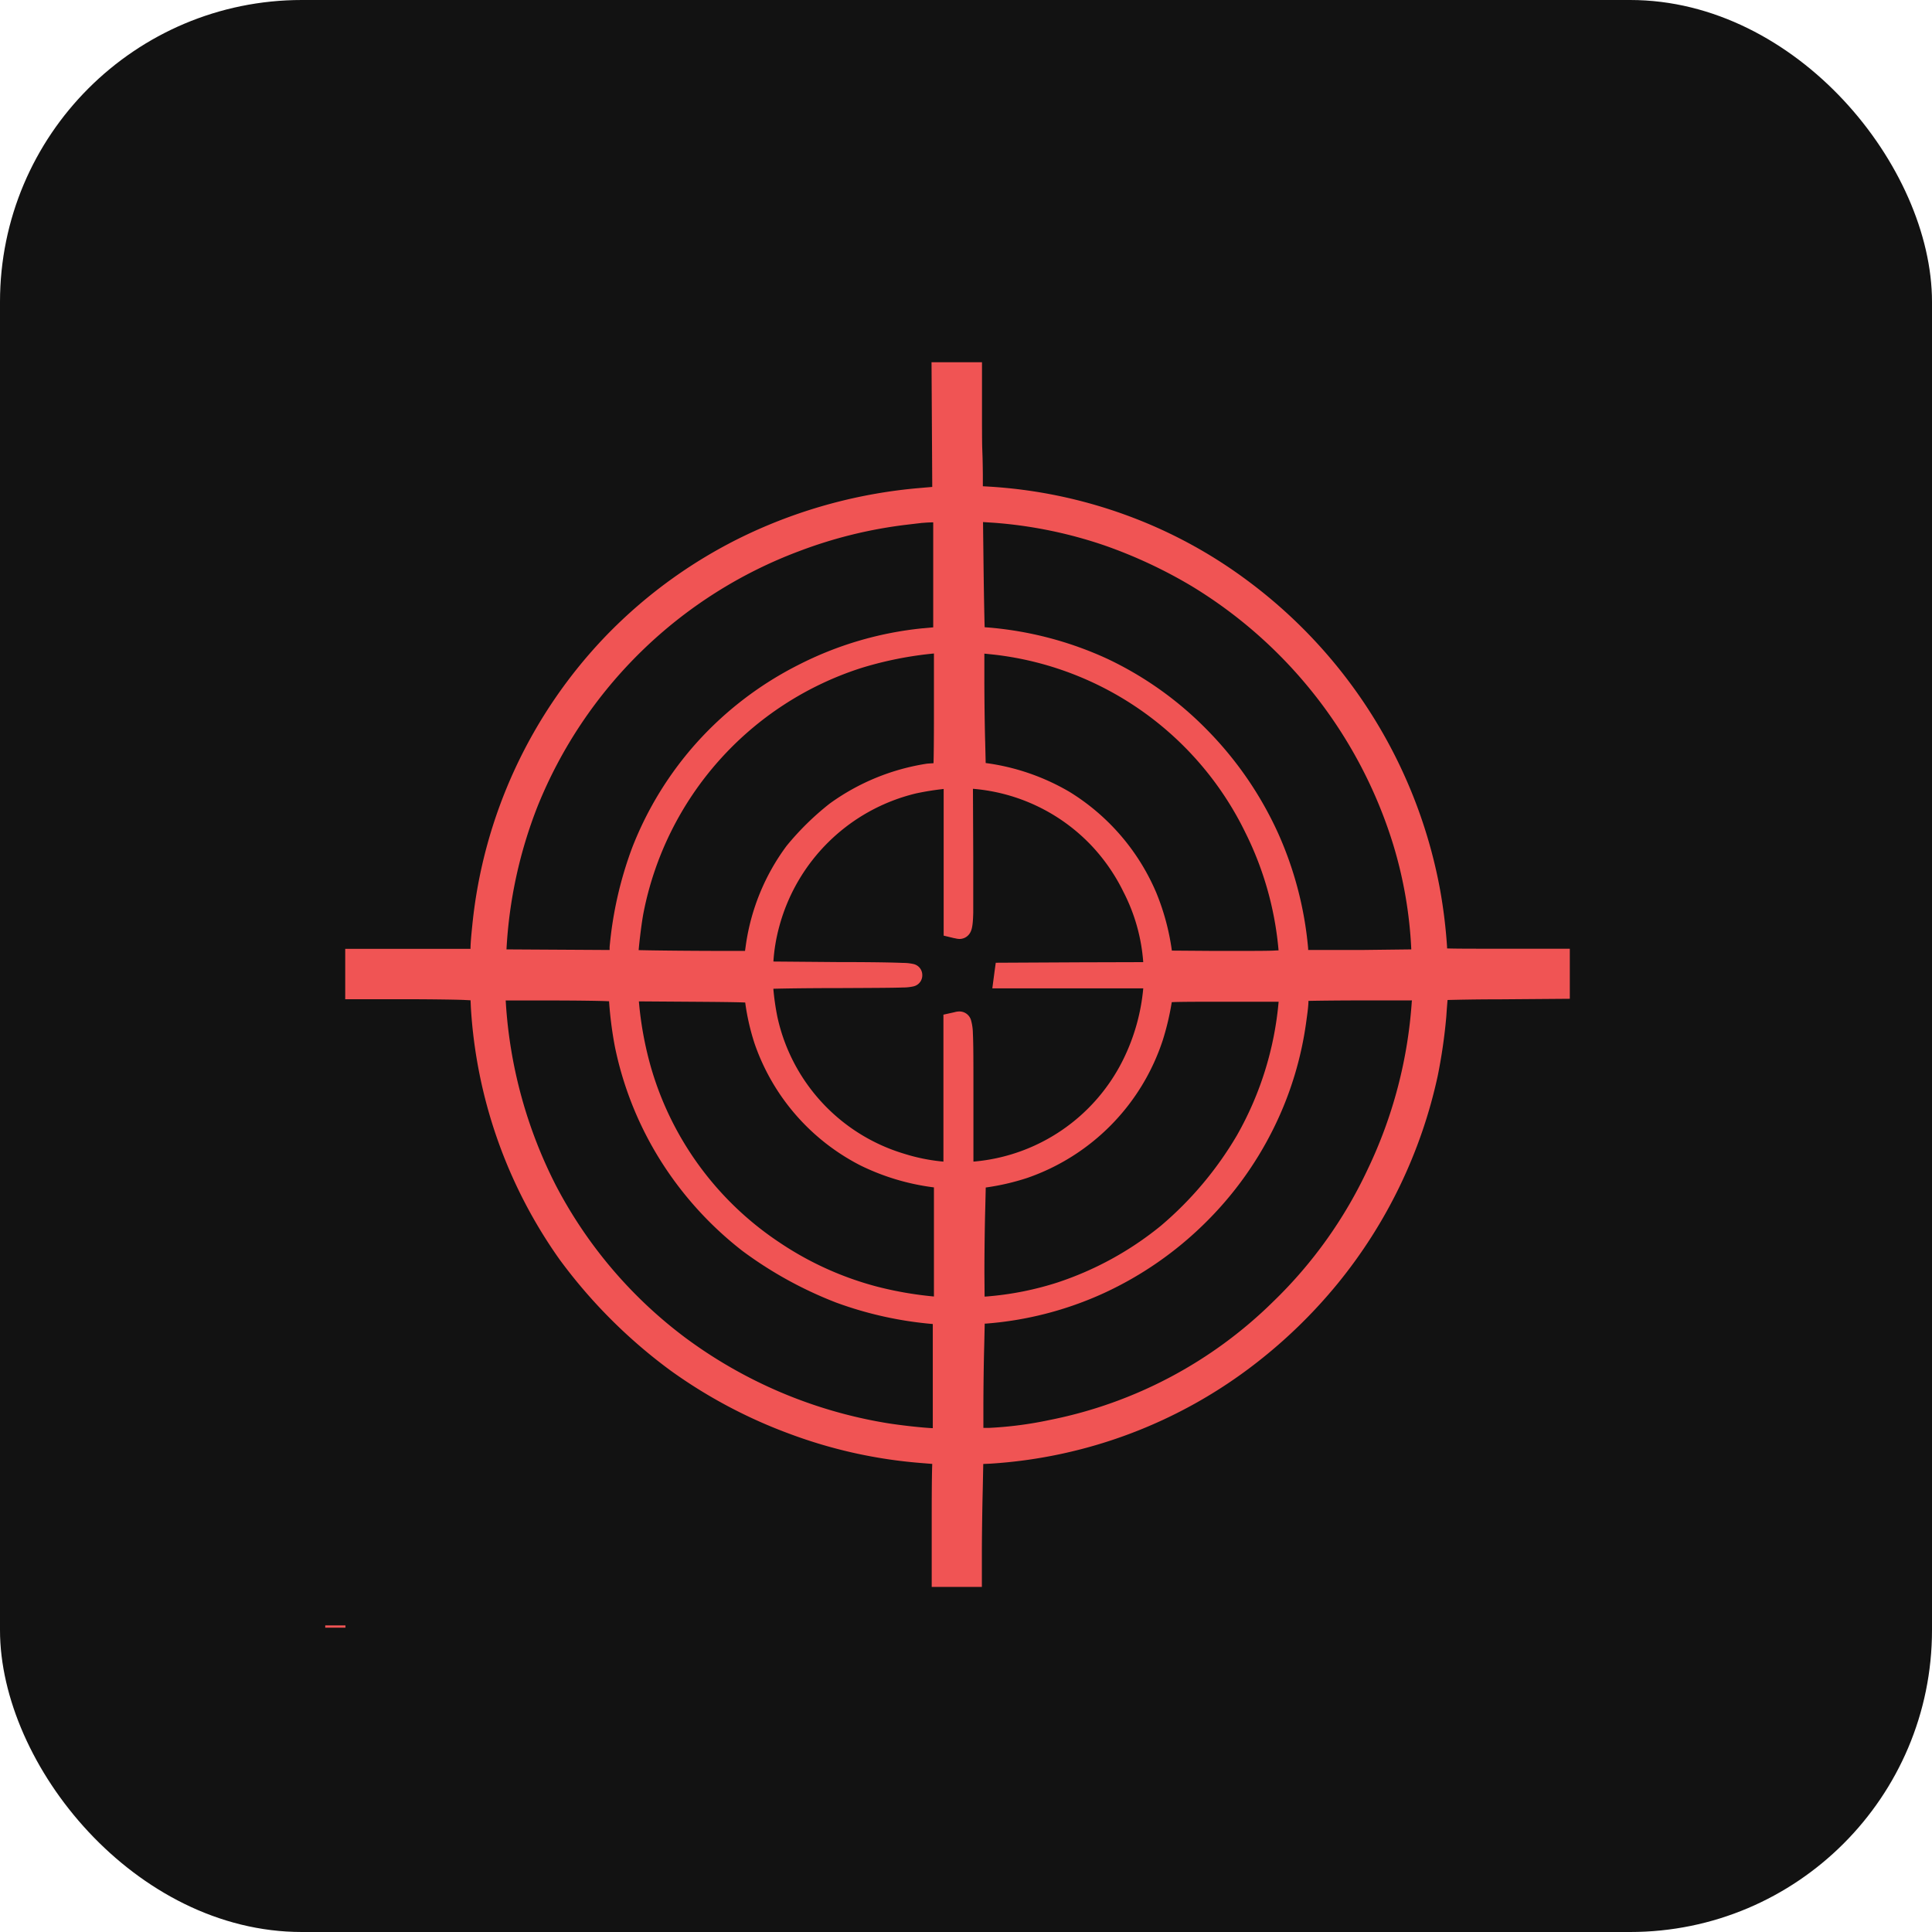
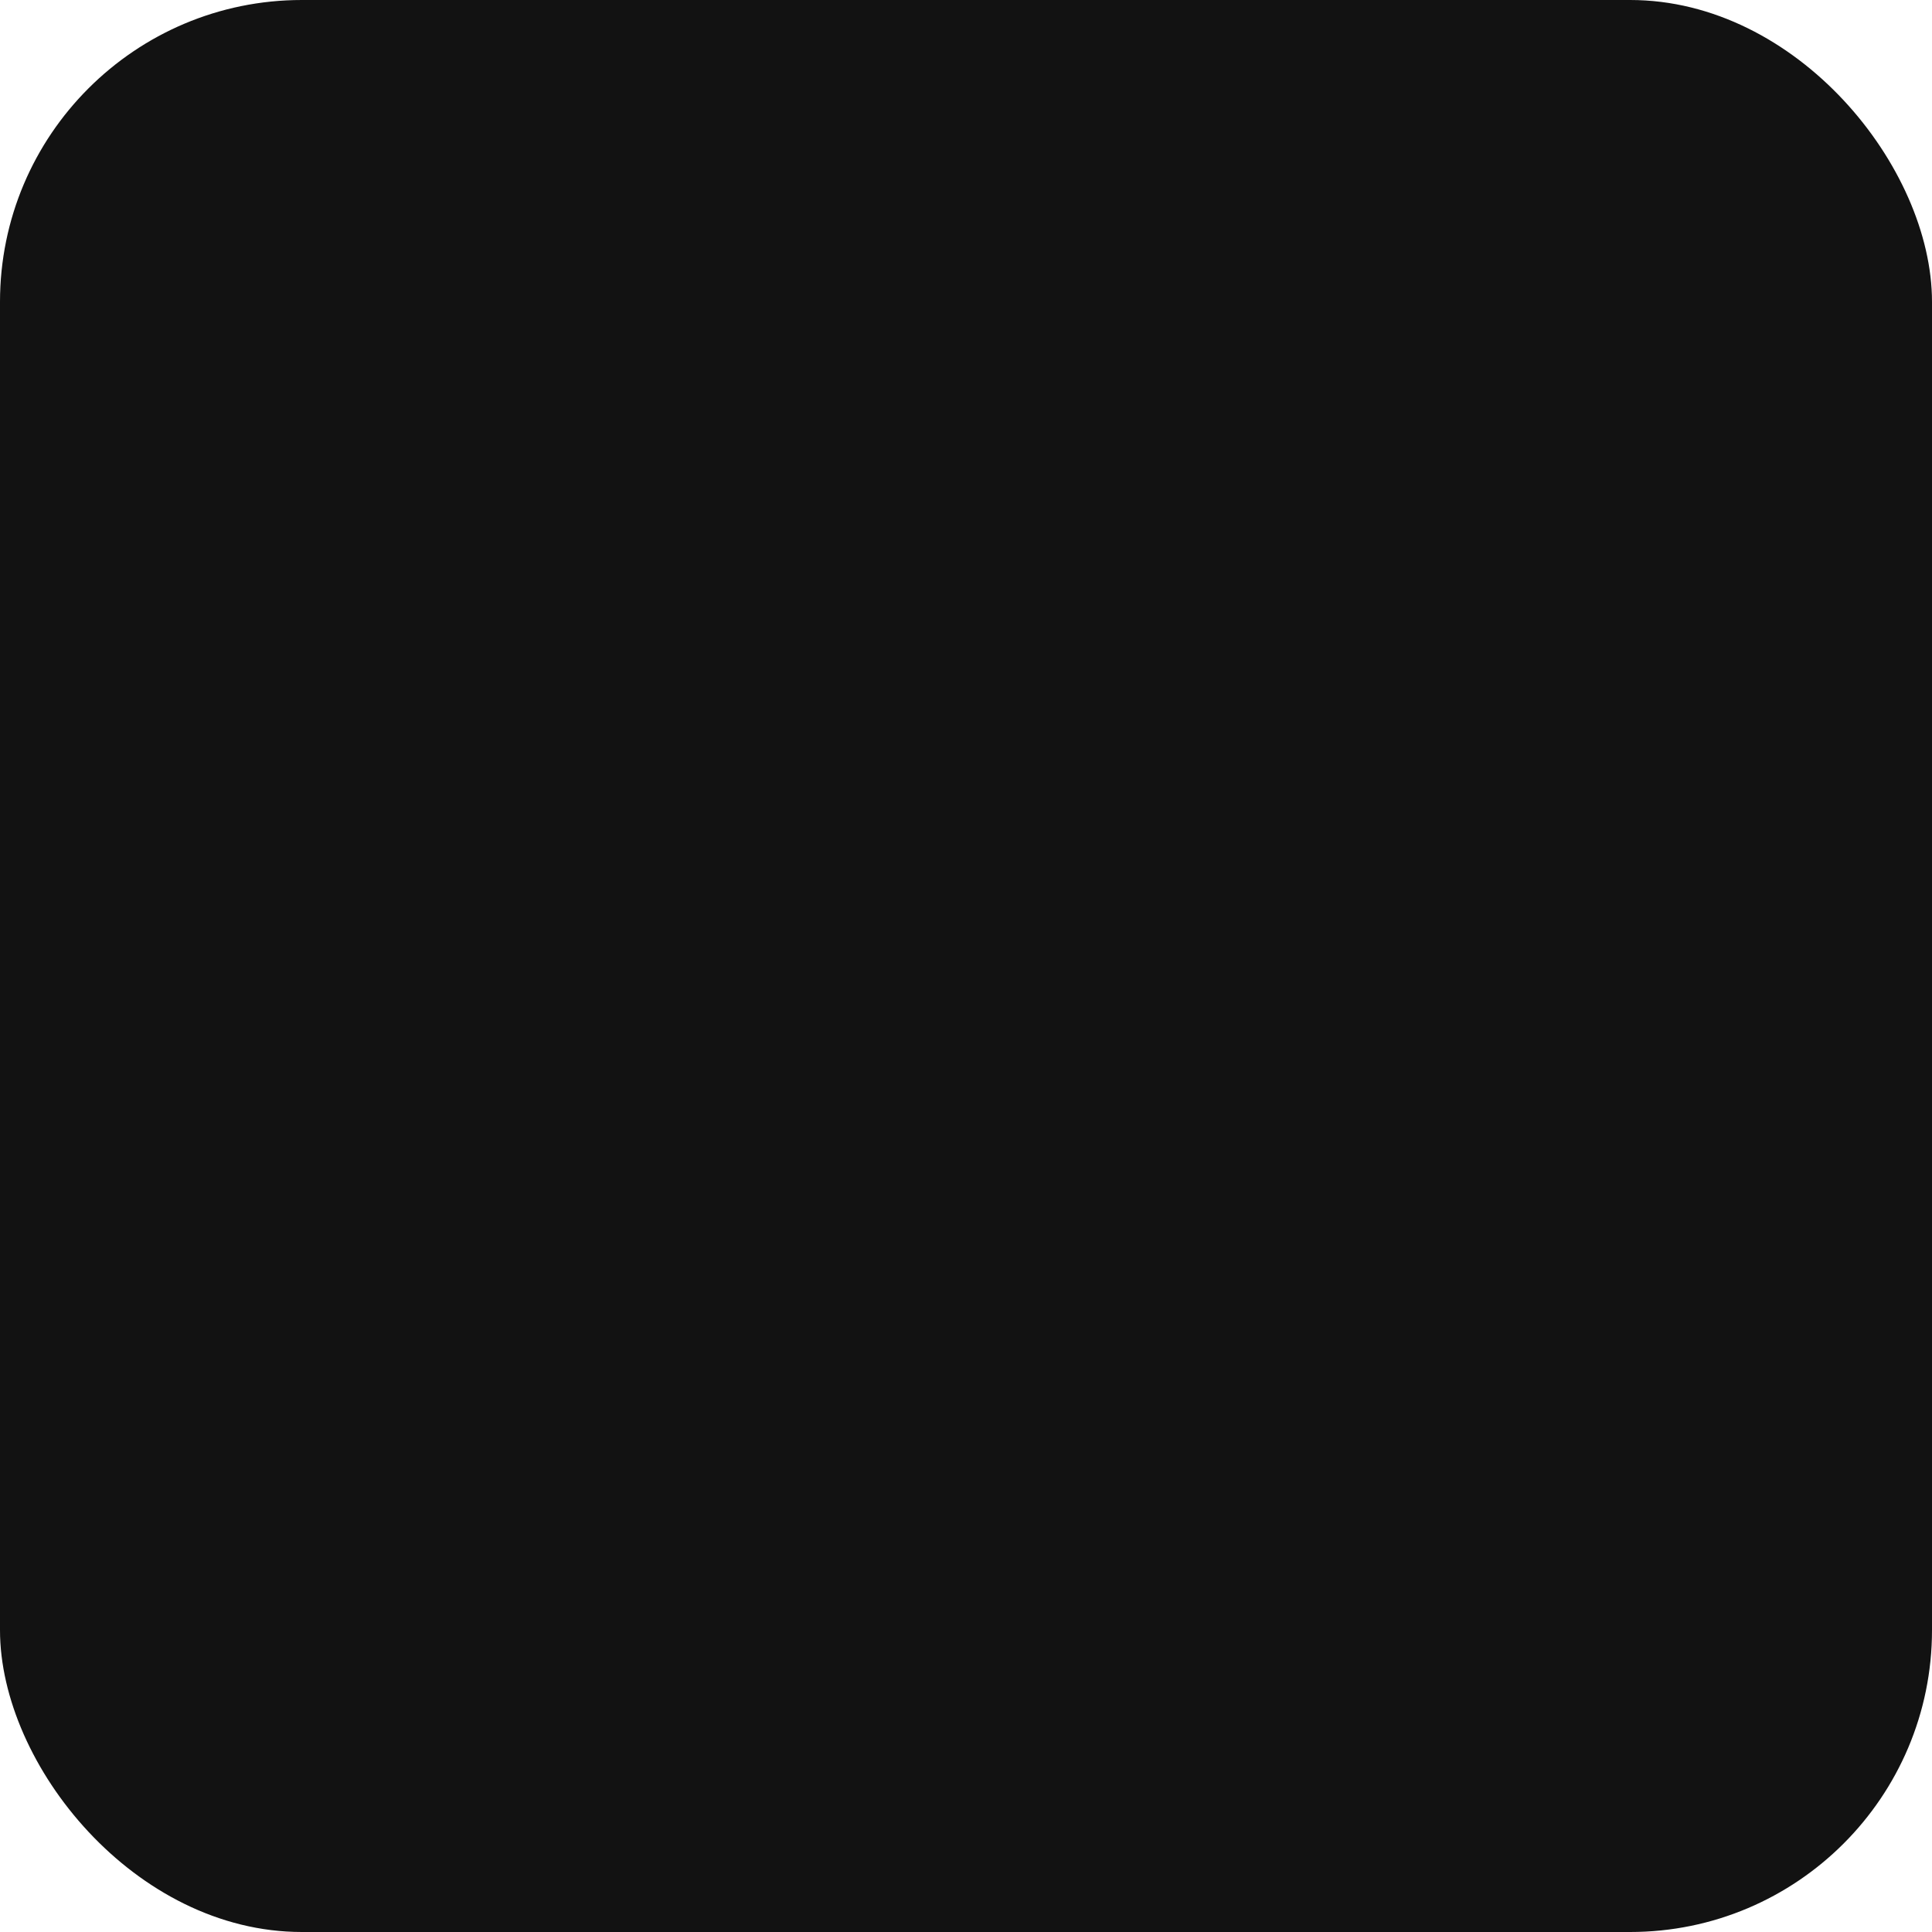
<svg xmlns="http://www.w3.org/2000/svg" width="32" height="32" viewBox="0 0 32 32">
  <g id="Group_48" data-name="Group 48" transform="translate(-6607 190)">
    <rect id="Rectangle_95" data-name="Rectangle 95" width="32" height="32" rx="5" transform="translate(6607 -190)" fill="#121212" />
    <g id="Group_46" data-name="Group 46" transform="translate(48.282 -26)">
-       <path id="Path_95" data-name="Path 95" d="M-6.61-1077.951l-.373.032a7.988,7.988,0,0,0-5.077,2.394,7.906,7.906,0,0,0-2.17,4.7c-.016.156-.03.343-.03.415v.13h-2.075v.5h.764c.421,0,.888.006,1.035.012l.269.014.012.271a7.89,7.89,0,0,0,1.436,4.081,8.458,8.458,0,0,0,1.809,1.809,8.124,8.124,0,0,0,4.055,1.494c.166.012.315.026.331.03s.024.03.014.084-.012.493-.012,1.005v.934h.5v-.415c0-.229.006-.686.014-1.015l.012-.6.271-.012a7.813,7.813,0,0,0,4.315-1.636,8.241,8.241,0,0,0,1.315-1.281,8,8,0,0,0,1.624-3.371,8.7,8.7,0,0,0,.14-.968,2.339,2.339,0,0,1,.042-.417c.006-.006.459-.014,1.005-.018l1-.008v-.495H2.608c-.94,0-1.005,0-1.013-.036,0-.018-.01-.088-.014-.154a8.252,8.252,0,0,0-.114-.927,8.071,8.071,0,0,0-3.094-4.991,7.8,7.8,0,0,0-4.229-1.544l-.245-.014,0-.361c0-.2,0-.375-.008-.391s0-.315-.006-.664l0-.632h-.5Zm.868.275a7.472,7.472,0,0,1,1.875.385,8.129,8.129,0,0,1,1.476.69,7.847,7.847,0,0,1,3.407,4.371,7.286,7.286,0,0,1,.309,1.775l0,.18-1.019.006-1.019,0-.014-.183A5.76,5.76,0,0,0-1.2-1072.3a5.731,5.731,0,0,0-2.749-2.8,5.671,5.671,0,0,0-1.9-.5,1.306,1.306,0,0,1-.217-.026c-.006-.006-.016-.473-.024-1.041l-.012-1.031.078.01C-5.987-1077.692-5.858-1077.682-5.742-1077.676Zm-.858.971c0,.541.006,1,.012,1.027.014.054.01.054-.331.084a5.656,5.656,0,0,0-2,.59,5.534,5.534,0,0,0-2.673,2.942,6.13,6.13,0,0,0-.361,1.592l-.014.205-1.019-.006-1.019-.006.006-.169a7.675,7.675,0,0,1,.525-2.424,7.669,7.669,0,0,1,4.436-4.329,7.71,7.71,0,0,1,1.825-.447l.249-.03c.034,0,.13-.008.215-.01l.154,0Zm.878,1.215a5.476,5.476,0,0,1,4.285,3.042,5.587,5.587,0,0,1,.571,2.067l.012.112-.225.014c-.122.006-.6.01-1.051.006l-.828-.006-.016-.156a3.807,3.807,0,0,0-.243-.9,3.463,3.463,0,0,0-1.366-1.592,3.566,3.566,0,0,0-1.368-.463l-.1-.012-.012-.481c-.008-.265-.014-.748-.014-1.071v-.592l.086.006C-5.95-1075.513-5.826-1075.5-5.722-1075.49Zm-.858,1.045a8.381,8.381,0,0,1-.022,1.067c-.012,0-.118.014-.235.03a3.506,3.506,0,0,0-1.542.632,4.461,4.461,0,0,0-.678.664,3.449,3.449,0,0,0-.642,1.562c-.018.124-.032.229-.032.236s-2.069,0-2.083-.014a5.359,5.359,0,0,1,.088-.806A5.474,5.474,0,0,1-8-1075.26a5.849,5.849,0,0,1,1.309-.249l.114,0Zm.16,2.4v1.237l.05.012c.114.028.112.074.106-1.265l-.006-1.227.17.012a3.214,3.214,0,0,1,2.1,1.015,3.272,3.272,0,0,1,.537.784,3.178,3.178,0,0,1,.345,1.221l.012.186-1.235,0-1.235.006-.006.044-.006.046h2.476v.114a3.414,3.414,0,0,1-.353,1.313,3.221,3.221,0,0,1-2.617,1.779l-.182.012v-1.217c0-1.323,0-1.3-.106-1.275l-.054.012v2.479l-.168-.012a3.213,3.213,0,0,1-.7-.138,3.226,3.226,0,0,1-2.216-2.386,2.735,2.735,0,0,1-.072-.666c.008-.01.565-.018,1.239-.02,1.211-.006,1.227-.006,1.227-.046s-.016-.04-1.237-.05l-1.237-.01.006-.15a3.024,3.024,0,0,1,.1-.618,3.254,3.254,0,0,1,2.392-2.346,4.155,4.155,0,0,1,.582-.086l.084,0Zm-5.709,2.288.164.012v.1a5.571,5.571,0,0,0,.1.768,5.574,5.574,0,0,0,2.053,3.287,6.39,6.39,0,0,0,1.506.83,6.023,6.023,0,0,0,1.586.349c.118.012.13.018.128.06,0,.024,0,.483,0,1.021l0,.978h-.124a7.816,7.816,0,0,1-.844-.09,7.836,7.836,0,0,1-3.4-1.444,7.578,7.578,0,0,1-2.19-2.577,7.836,7.836,0,0,1-.852-3.146l-.012-.164h.864C-12.684-1069.767-12.221-1069.761-12.129-1069.753Zm13.461.18a7.765,7.765,0,0,1-.748,2.849,7.553,7.553,0,0,1-1.6,2.234,7.443,7.443,0,0,1-3.782,2,6.4,6.4,0,0,1-1.027.134l-.275.012v-.519c0-.285.006-.748.014-1.027l.012-.511.172-.014a5.611,5.611,0,0,0,3.525-1.618,5.605,5.605,0,0,0,1.632-3.27,3.437,3.437,0,0,0,.032-.343v-.1l.1-.008c.052,0,.515-.008,1.029-.01l.934,0Zm-11.063-.134a.229.229,0,0,1,.02.1,3.324,3.324,0,0,0,.154.682,3.4,3.4,0,0,0,1.672,1.919,3.657,3.657,0,0,0,1.113.339l.193.024v2.126h-.1a5.622,5.622,0,0,1-1.061-.173,5.459,5.459,0,0,1-1.666-.754,5.376,5.376,0,0,1-2.194-2.994,6.086,6.086,0,0,1-.217-1.2l-.01-.108,1.037.008A4.578,4.578,0,0,1-9.732-1069.707Zm8.863.054a5.663,5.663,0,0,1-.72,2.37,6,6,0,0,1-1.3,1.548,5.537,5.537,0,0,1-1.775.971,5.355,5.355,0,0,1-1.221.237l-.2.012v-.576c0-.317.006-.8.014-1.067l.012-.493.132-.012a3.7,3.7,0,0,0,.67-.154,3.431,3.431,0,0,0,2.134-2.172,3.5,3.5,0,0,0,.15-.678c0-.052.008-.058.076-.066.04,0,.515-.008,1.053-.01l.981,0Zm-15.8,10.419Z" transform="translate(6580.937 922.167)" fill="#f05454" />
-       <path id="Path_95_-_Outline" data-name="Path 95 - Outline" d="M-7.623-1081h.836l0,.8c0,.176,0,.58.005.646,0,.032.006.107.009.408l0,.2.089.005a8.013,8.013,0,0,1,2.282.472,7.874,7.874,0,0,1,2.038,1.105A8.228,8.228,0,0,1,.8-1072.265a8.466,8.466,0,0,1,.116.95l0,.024c.149.005.462.005.858.005H2.949v.829l-1.164.009c-.388,0-.7.007-.861.011-.005.057-.012.141-.02.267a8.873,8.873,0,0,1-.143.991A8.177,8.177,0,0,1-.9-1065.735a8.394,8.394,0,0,1-1.341,1.307,7.981,7.981,0,0,1-4.41,1.671l-.115.005-.009.441c-.008.312-.014.775-.014,1.012v.583H-7.62v-1.1c0-.2,0-.719.009-.937l-.186-.015a8.012,8.012,0,0,1-2.165-.479,8.264,8.264,0,0,1-1.976-1.047,8.6,8.6,0,0,1-1.847-1.847,8.044,8.044,0,0,1-1.468-4.172l-.005-.119-.116-.006c-.14-.006-.6-.012-1.028-.012h-.932v-.834h2.075c0-.1.017-.267.03-.394h0a8.073,8.073,0,0,1,2.217-4.794,8.053,8.053,0,0,1,2.353-1.684,8.353,8.353,0,0,1,2.829-.76l.219-.019Zm.5.335h-.165l.012,1.977h.009v1.151c0,.532.006.927.01,1,0,.007,0,.015,0,.024h.006v1.238c0,.4,0,.661-.005.828,0,.064,0,.115,0,.154l.2.014-.01-.407c-.008-.257-.014-.74-.014-1.076v-.772h.005v-.012c0-.053,0-.129-.006-.227,0-.187-.009-.448-.013-.733l-.014-1.224H-7.1l0-.413c0-.123,0-.325-.006-.368v0c0-.018,0-.028-.007-.684Zm7.446,9.39v-.009a7.068,7.068,0,0,0-.3-1.73,7.638,7.638,0,0,0-3.334-4.276,7.922,7.922,0,0,0-1.444-.675,7.359,7.359,0,0,0-1.829-.376l-.186-.012.01.842c.006.428.012.736.017.9l.069.005h0a5.874,5.874,0,0,1,1.959.516,5.738,5.738,0,0,1,1.662,1.185,5.932,5.932,0,0,1,1.168,1.7,5.934,5.934,0,0,1,.5,1.913l0,.027.863,0Zm-7.918-5.334c0-.05,0-.12,0-.219,0-.2,0-.453,0-.709v-.811c-.07,0-.143.006-.18.009h-.006l-.245.029h0a7.51,7.51,0,0,0-1.784.437,7.512,7.512,0,0,0-4.34,4.233,7.564,7.564,0,0,0-.513,2.365l1.708.01,0-.048a6.316,6.316,0,0,1,.372-1.642,5.7,5.7,0,0,1,1.092-1.768,5.751,5.751,0,0,1,1.661-1.263,5.779,5.779,0,0,1,2.066-.608h.006Zm5.72,5.35a5.407,5.407,0,0,0-.548-1.947,5.3,5.3,0,0,0-4.153-2.95h0l-.172-.018v.41c0,.333.006.812.014,1.066h0l.008.336a3.7,3.7,0,0,1,1.394.481,3.633,3.633,0,0,1,.845.722,3.624,3.624,0,0,1,.588.948,3.932,3.932,0,0,1,.256.95v.006l.678.005h.376c.3,0,.577,0,.665-.007Zm-5.715-3.1c.007-.223.007-.709.007-.917v-.9a6.04,6.04,0,0,0-1.2.239,5.335,5.335,0,0,0-3.611,4.059c-.031.163-.065.444-.08.615.287.007.925.013,1.431.013l.331,0,.014-.1a3.6,3.6,0,0,1,.674-1.639,4.572,4.572,0,0,1,.713-.7,3.7,3.7,0,0,1,1.617-.663h0Zm3.473,3.295v-.008a3.013,3.013,0,0,0-.328-1.157,3.106,3.106,0,0,0-.51-.745,3.048,3.048,0,0,0-1.982-.961l.005,1.121c0,.468,0,.75,0,.929-.006.222-.02.313-.086.379a.2.2,0,0,1-.142.058.292.292,0,0,1-.076-.012l-.008,0-.178-.043v-2.429a4.442,4.442,0,0,0-.46.074,3.094,3.094,0,0,0-2.268,2.223,2.9,2.9,0,0,0-.092.561l1.075.009c.608,0,.913.007,1.071.014a.789.789,0,0,1,.177.019.187.187,0,0,1,.143.185.187.187,0,0,1-.144.184.79.79,0,0,1-.176.019c-.157.006-.461.007-1.067.01h-.007c-.51,0-.882.006-1.073.011a4.105,4.105,0,0,0,.068.471,3.042,3.042,0,0,0,2.1,2.262,3.073,3.073,0,0,0,.649.13v-2.434l.184-.041a.3.3,0,0,1,.076-.012.2.2,0,0,1,.2.155.842.842,0,0,1,.028.207c.009.173.009.473.009,1.017v1.108h0a3.053,3.053,0,0,0,2.479-1.687,3.348,3.348,0,0,0,.334-1.183h-2.5l.037-.28.02-.144,1.38-.007Zm6.728.115H1.776c-.482,0-.725,0-.862-.005a.908.908,0,0,1-.159-.015.222.222,0,0,1-.088-.04l0,.069-1.19.007-1.176,0v0l-.207.013c-.093,0-.374.008-.682.008l-.378,0-.8-.006.012.189h-.017v0l.028,0h0c.065-.007.835-.01,1.069-.011l1.151,0,.058,0c.085-.007.944-.01,1.042-.01l1.113,0,0,.029a.311.311,0,0,1,.168-.031l.22-.005c.19,0,.441-.006.707-.008l.831-.007Zm-17.629,0H-17v.163h.6c.437,0,.9.006,1.042.012h0l.324.017v-.009h1.044c.423,0,.931.005,1.043.015l.109.008v-.008l1.223.009c.452,0,.709.005.862.011a1.519,1.519,0,0,1,.175.012q0-.011,0-.022h-.008l.007-.173h-.011l-.1,0-.346,0c-.306,0-.7,0-1.03-.006l-.409-.007-.126,0-.04,0v0l-2.369-.014Zm2.052.533h-.012c-.074-.006-.483-.013-1.015-.013h-.683a7.689,7.689,0,0,0,.832,3.065,7.459,7.459,0,0,0,2.141,2.519,7.7,7.7,0,0,0,3.329,1.414c.224.037.6.079.772.086l0-.809c0-.313,0-.6,0-.789v-.127a6.168,6.168,0,0,1-1.6-.355,6.587,6.587,0,0,1-1.552-.855,5.811,5.811,0,0,1-1.365-1.51,5.692,5.692,0,0,1-.749-1.876A6.309,6.309,0,0,1-12.964-1070.417Zm13.3,0v-.014l-.754,0c-.492,0-.829.005-.96.008,0,.081-.017.206-.032.312a5.7,5.7,0,0,1-.556,1.82,5.806,5.806,0,0,1-1.124,1.547,5.882,5.882,0,0,1-1.674,1.16,5.746,5.746,0,0,1-1.955.506l-.021,0-.008.36c-.008.268-.014.727-.014,1.023v.344l.1,0a6.273,6.273,0,0,0,1-.131,7.291,7.291,0,0,0,3.7-1.96A7.416,7.416,0,0,0-.4-1067.63,7.614,7.614,0,0,0,.332-1070.416Zm-11.041.021c-.146-.007-.461-.01-.911-.013l-.852-.006a5.778,5.778,0,0,0,.2,1.092,5.22,5.22,0,0,0,2.127,2.9,5.309,5.309,0,0,0,1.616.732h0a5.964,5.964,0,0,0,.944.164v-1.807l-.046-.006a3.842,3.842,0,0,1-1.168-.356,3.576,3.576,0,0,1-1.755-2.015A3.812,3.812,0,0,1-10.709-1070.395Zm3.963,4.87h.018a5.159,5.159,0,0,0,1.18-.23,5.376,5.376,0,0,0,1.72-.941,5.83,5.83,0,0,0,1.262-1.5,5.441,5.441,0,0,0,.69-2.212l-.8,0c-.5,0-.831,0-.97.007a4.424,4.424,0,0,1-.149.63,3.6,3.6,0,0,1-2.241,2.28,3.925,3.925,0,0,1-.691.16l-.008.344c-.008.258-.014.735-.014,1.062Zm-.321-1.47.01-.42-.028,0v.013l-.092-.006-.068,0v2.218h-.012s0,.007,0,.011c0,.019,0,.1,0,.229,0,.189,0,.476,0,.789l0,1.145h-.052a.2.2,0,0,1,.046.1.323.323,0,0,1,0,.111c0,.06-.01.453-.01.982v.766h.163v-.247c0-.243.006-.7.014-1.019l.014-.679H-7.1v-.694c0-.3.006-.761.014-1.032l.01-.446h0v-.755C-7.081-1066.253-7.075-1066.734-7.067-1067Zm-10.6,6.917h.335v.037h-.335Z" transform="translate(6581.77 923)" fill="#f05454" />
-     </g>
+       </g>
  </g>
</svg>